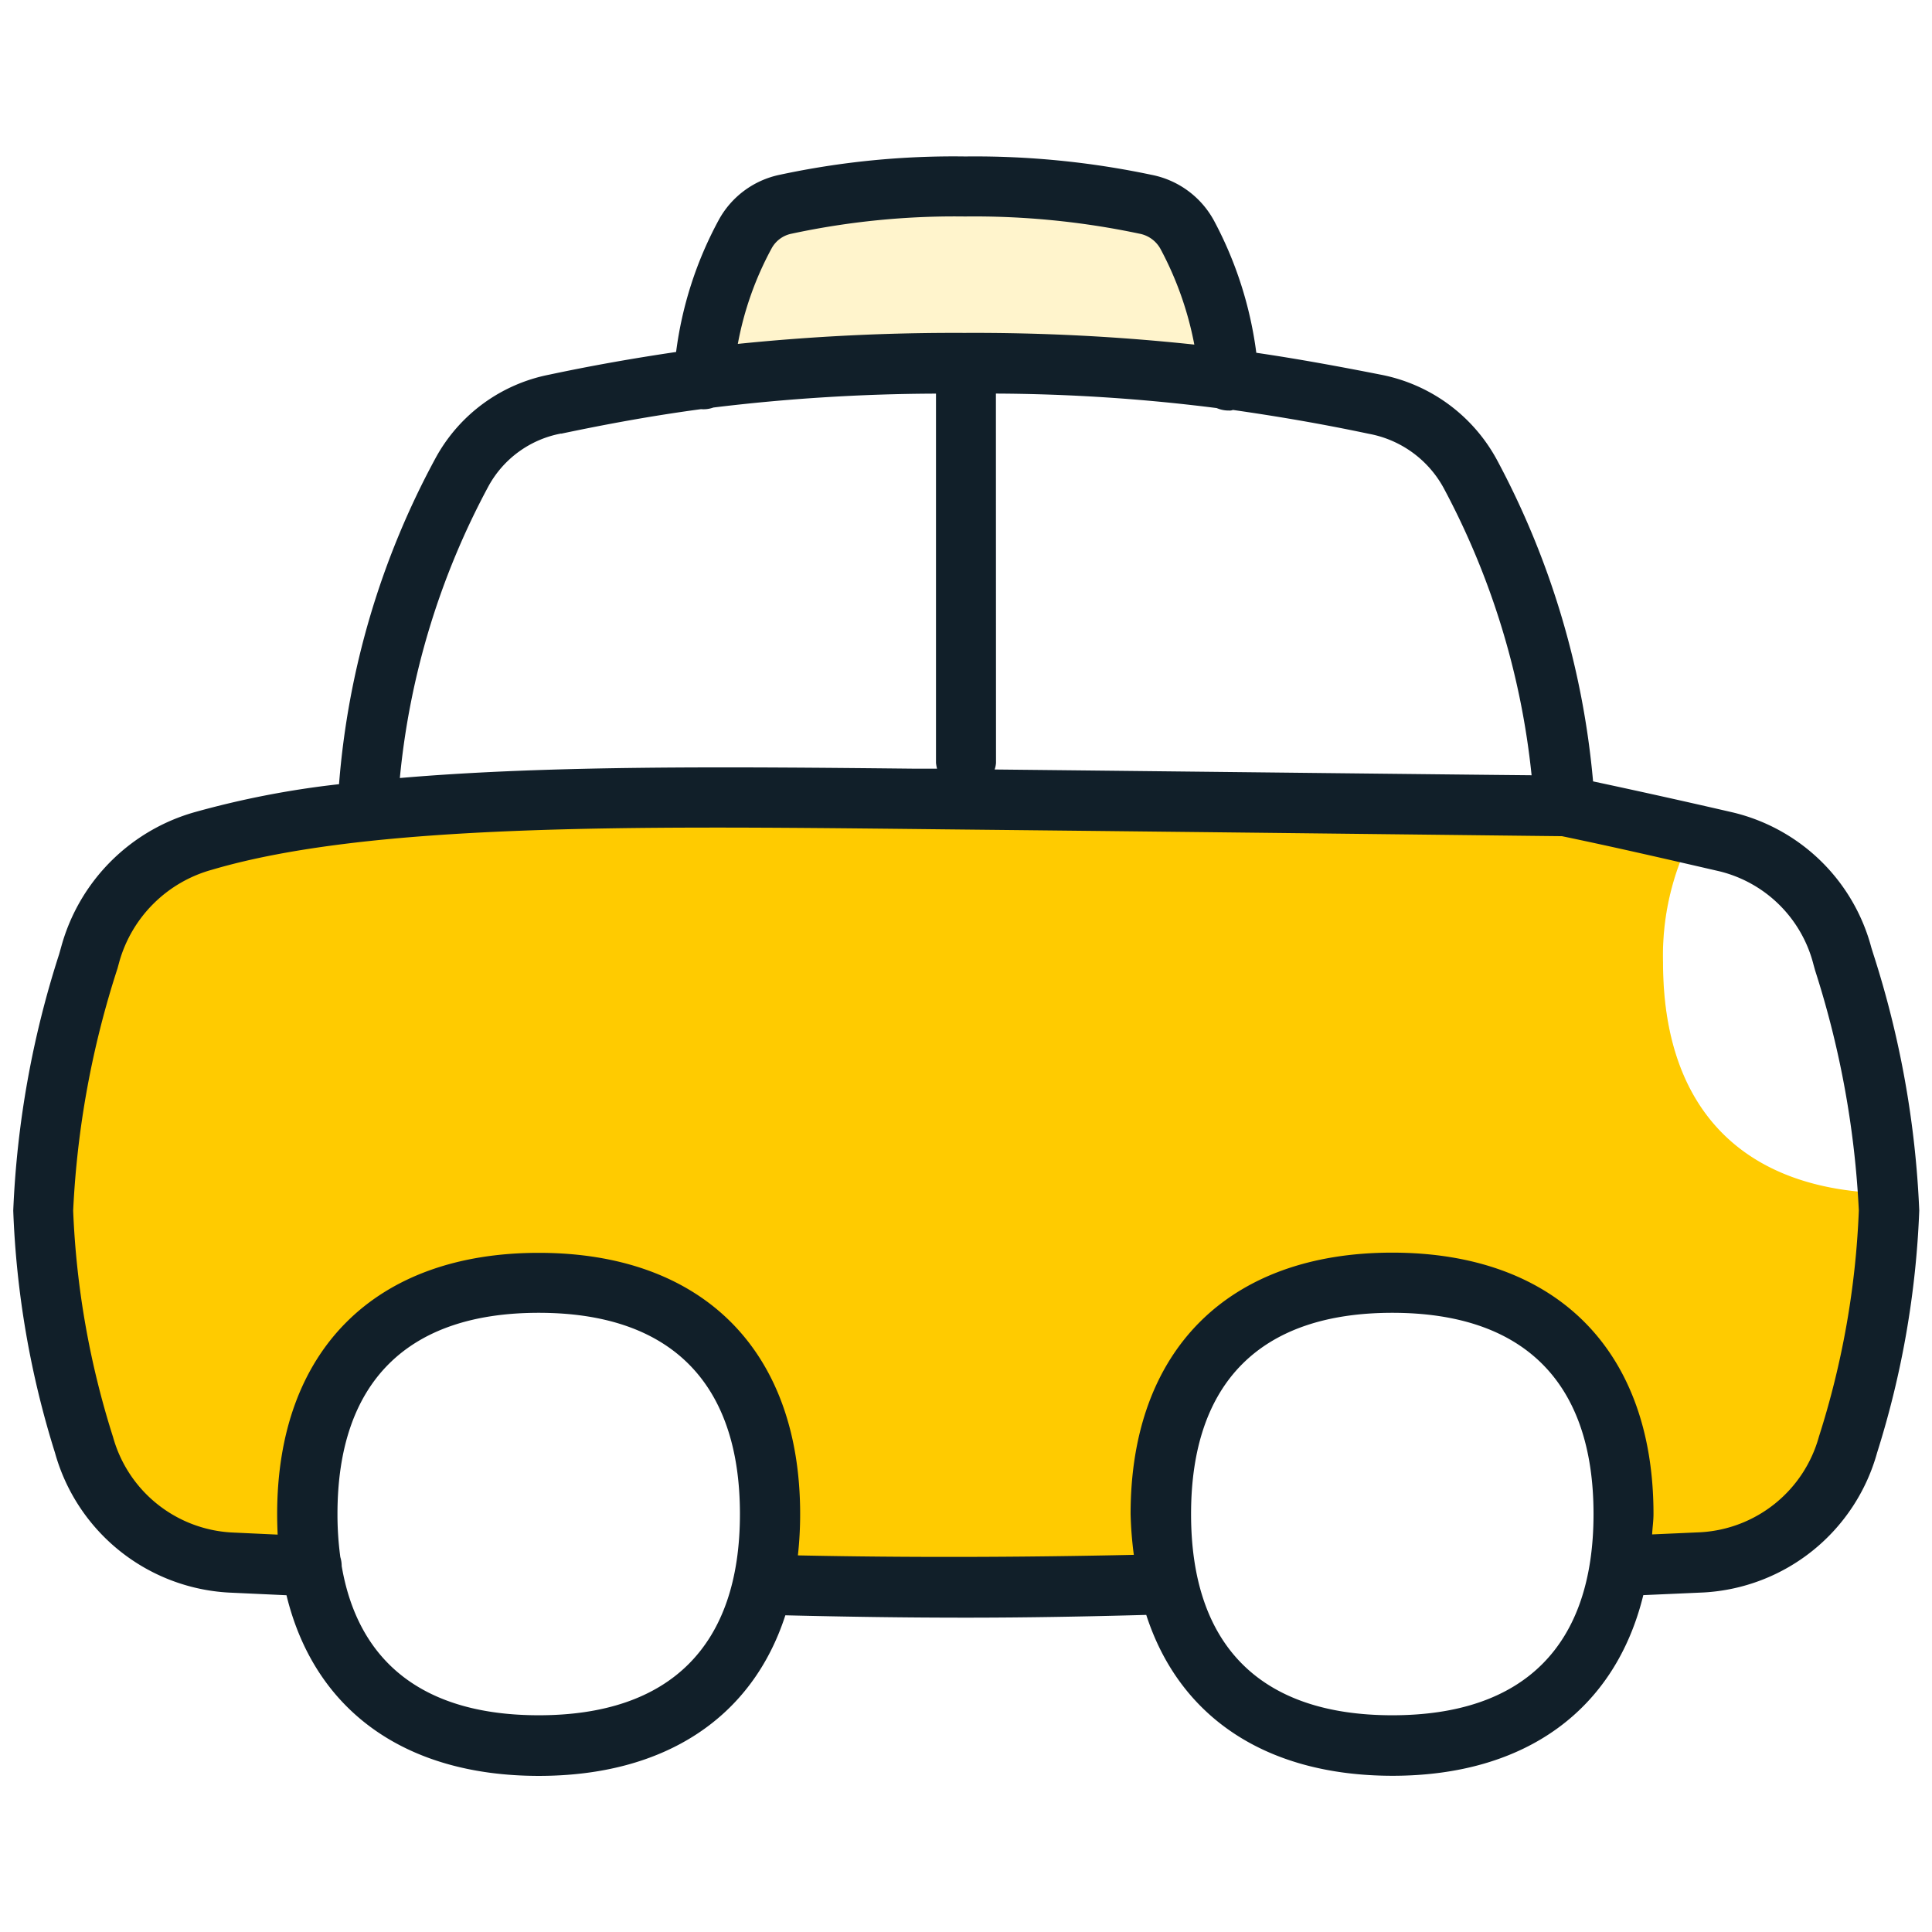
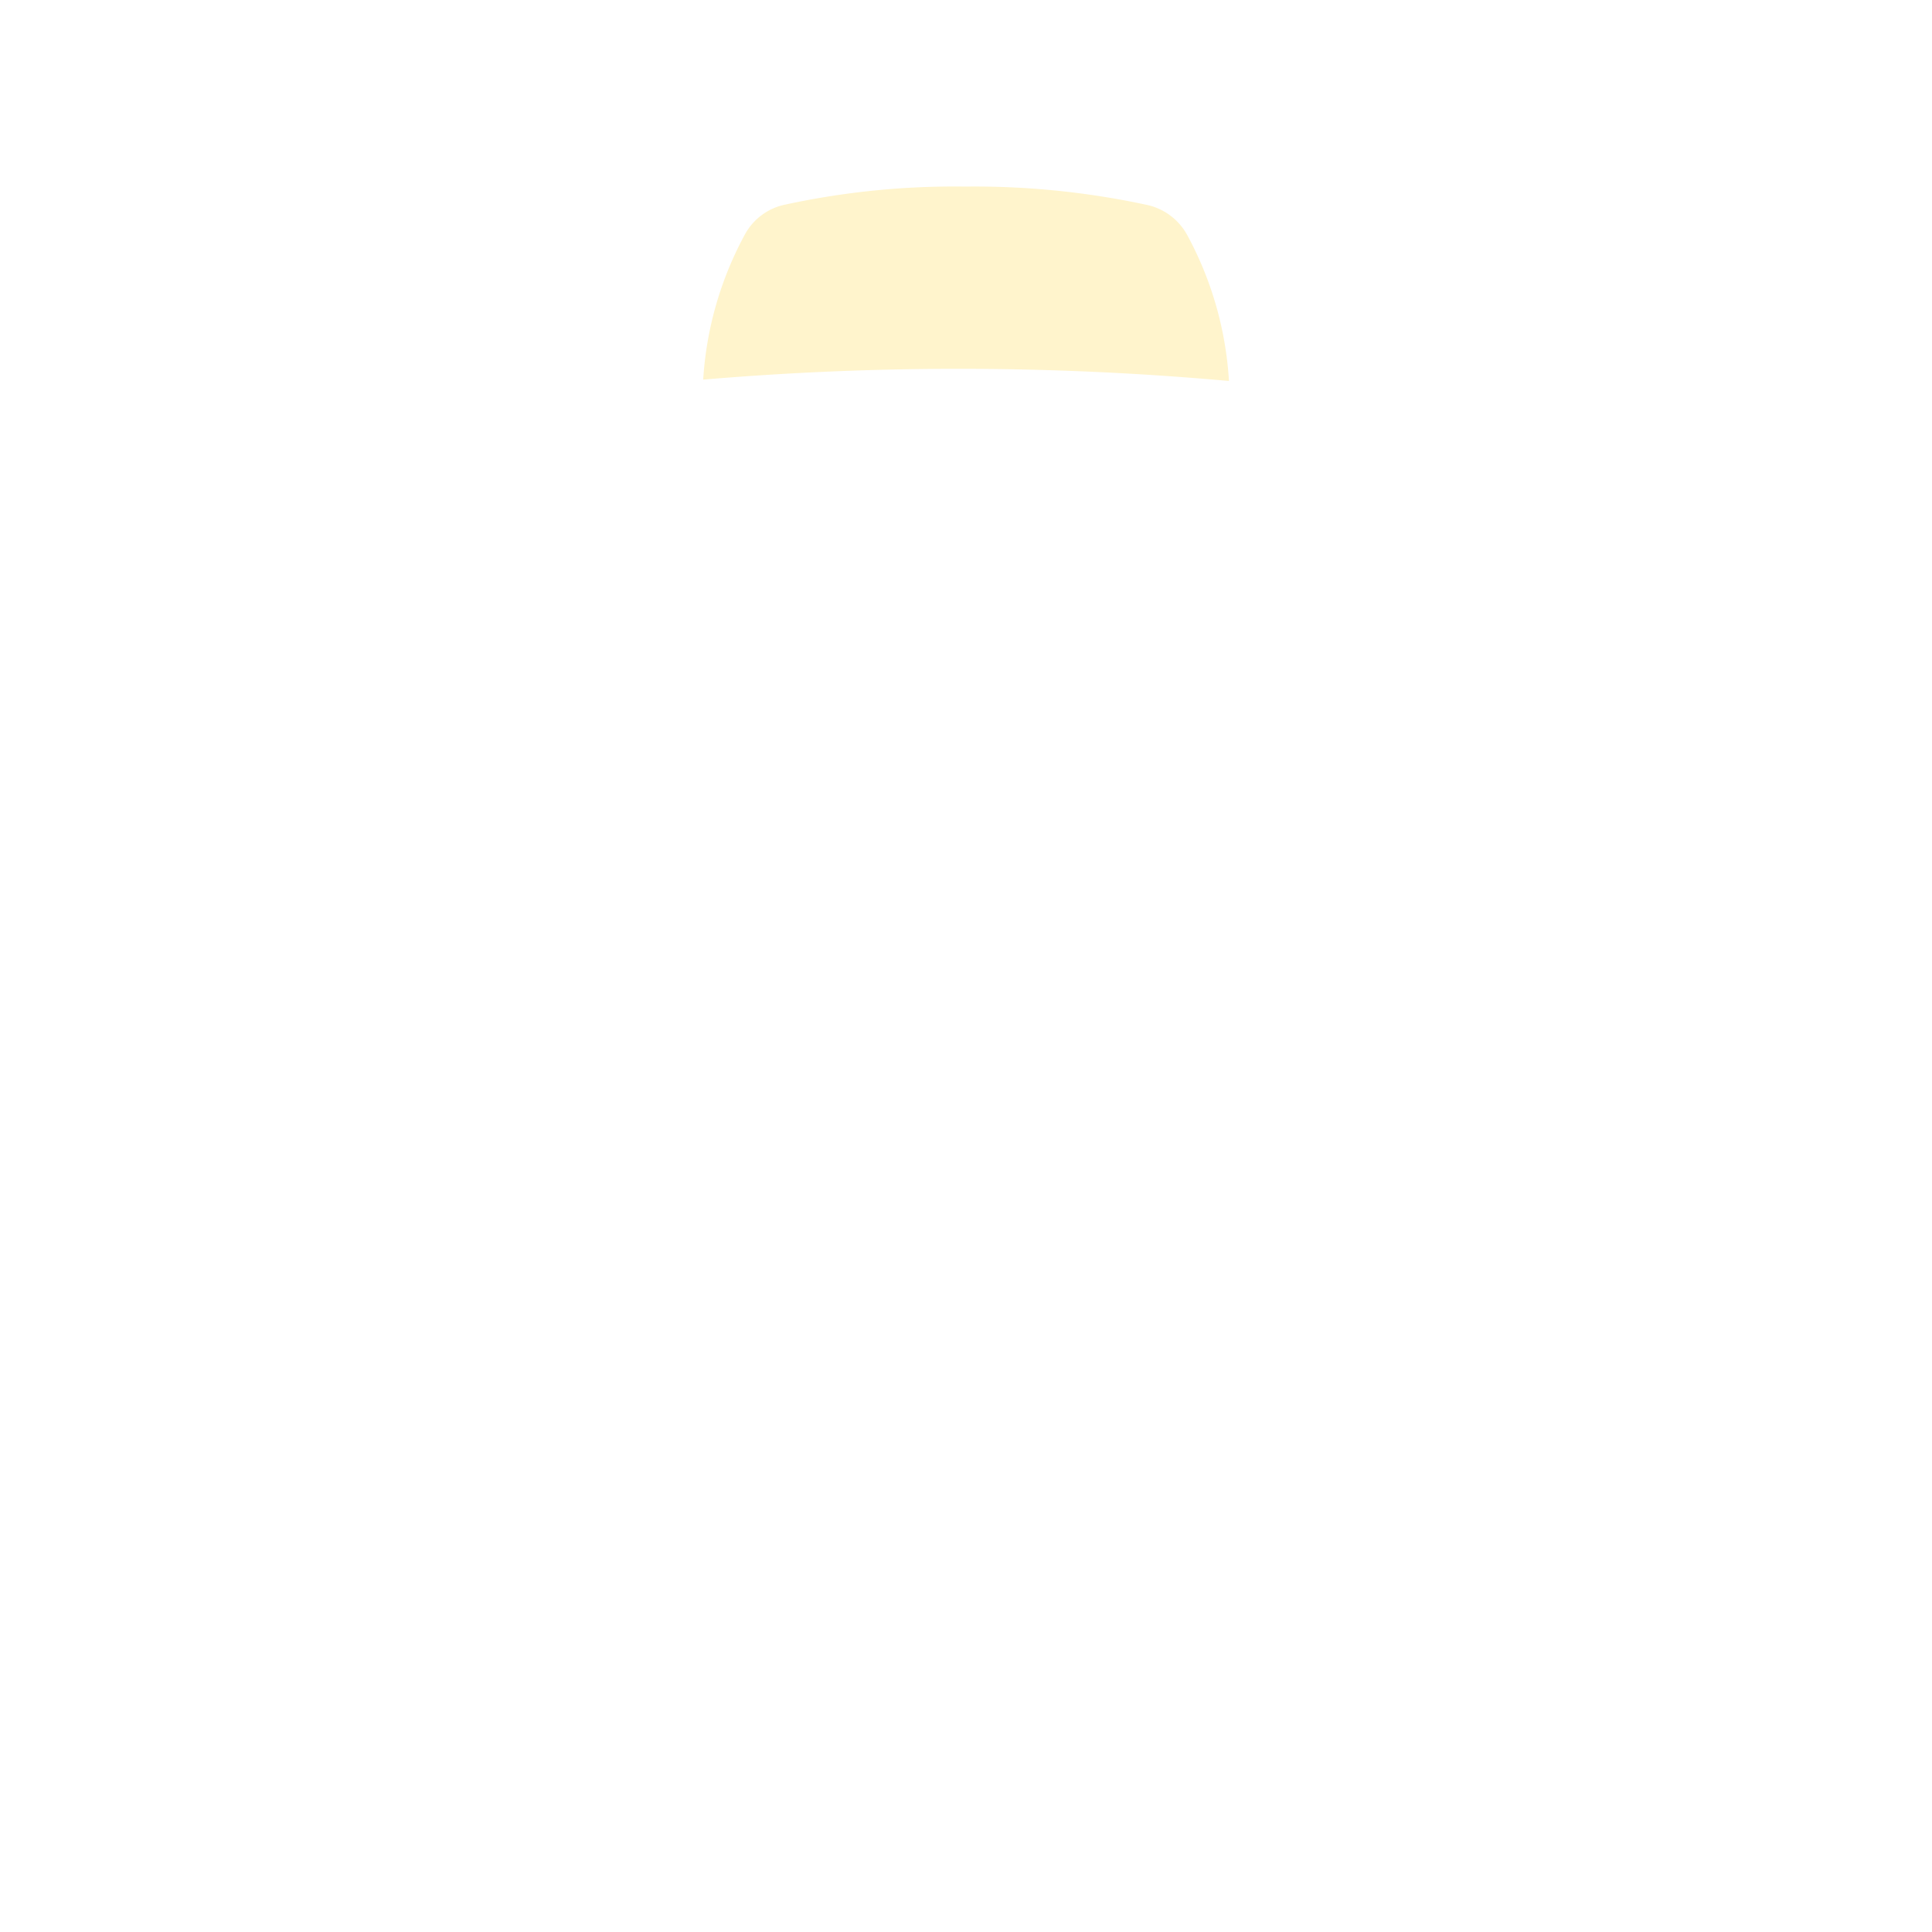
<svg xmlns="http://www.w3.org/2000/svg" id="Book" width="38.5" height="38.5" viewBox="0 0 38.5 38.5">
  <rect id="Rectángulo_285" data-name="Rectángulo 285" width="38.5" height="38.5" fill="#fc0" opacity="0" />
  <path id="Trazado_937" data-name="Trazado 937" d="M24.49,7.587a6.971,6.971,0,0,0-.83-2.9,1.207,1.207,0,0,0-.838-.611,16.3,16.3,0,0,0-3.589-.358,15.922,15.922,0,0,0-3.575.357,1.185,1.185,0,0,0-.81.59,6.955,6.955,0,0,0-.835,2.9,60.071,60.071,0,0,1,10.477.027" fill="#fc0" opacity="0.2" />
-   <path id="Trazado_1272" data-name="Trazado 1272" d="M21463.9,22647.221c-1.381,0-2.707-.02-4.053-.057a6.377,6.377,0,0,0,.146-1.4c0-2.932-1.68-4.611-4.609-4.611s-4.615,1.68-4.615,4.611a6.58,6.58,0,0,0,.074,1.039l-.193-.01c-.281-.014-.559-.025-.838-.037l-.023,0-.51-.023-.051-.006a3.179,3.179,0,0,1-2.9-2.342,17.645,17.645,0,0,1-.818-4.668,18.486,18.486,0,0,1,.875-4.877l.006-.012.016-.062.047-.176a3.146,3.146,0,0,1,2.25-2.24c1.279-.311,2.314-.551,3.258-.754.971-.357,5.172-.588,10.7-.588a96.951,96.951,0,0,1,13.184.65c.678.139,1.428.307,2.359.527l.158.035a5.262,5.262,0,0,0-.58,2.545c0,2.92,1.592,4.553,4.486,4.6v.039c0,.006,0,.014,0,.02s0,.039,0,.061l.006.039c.006.066.012.137.012.193a17.769,17.769,0,0,1-.818,4.668,3.179,3.179,0,0,1-2.9,2.342c-.166.01-.332.018-.5.025-.246.012-.492.023-.736.037l-.406.016a6.862,6.862,0,0,0,.076-1.039c0-2.932-1.682-4.611-4.615-4.611s-4.609,1.68-4.609,4.611a6.522,6.522,0,0,0,.143,1.406C21466.434,22647.2,21465.119,22647.221,21463.9,22647.221Z" transform="translate(-21444.643 -22615.586)" fill="#fc0" stroke="rgba(0,0,0,0)" stroke-width="1" />
-   <path id="Trazado_1271" data-name="Trazado 1271" d="M21463.9,22647.221c-1.314,0-2.639-.02-4.051-.057a6.435,6.435,0,0,0,.145-1.4c0-2.932-1.682-4.611-4.615-4.611s-4.609,1.68-4.609,4.611a6.976,6.976,0,0,0,.076,1.039c-.033,0-.062,0-.094,0l-.09,0-.006,0-.178-.006c-.318-.012-.635-.029-.959-.047l-.291-.016a3.179,3.179,0,0,1-2.9-2.342,17.645,17.645,0,0,1-.818-4.668,18.486,18.486,0,0,1,.875-4.877l.006-.012.016-.062.047-.176a3.146,3.146,0,0,1,2.25-2.24c1.279-.311,2.314-.551,3.258-.754.971-.357,5.172-.588,10.7-.588a96.951,96.951,0,0,1,13.184.65c.678.139,1.428.307,2.359.527l.158.035a5.262,5.262,0,0,0-.58,2.545c0,2.92,1.592,4.553,4.486,4.6v.039c0,.006,0,.014,0,.02s0,.039,0,.061l.006.039c.006.066.012.137.012.193a17.769,17.769,0,0,1-.818,4.668,3.179,3.179,0,0,1-2.9,2.342c-.252.018-.512.029-.734.039l-.186.01-.184.008-.482.018-.057,0a6.615,6.615,0,0,0,.078-1.039c0-2.932-1.68-4.611-4.609-4.611s-4.609,1.68-4.609,4.611a6.649,6.649,0,0,0,.141,1.41C21466.4,22647.2,21465.09,22647.221,21463.9,22647.221Z" transform="translate(-21444.643 -22615.586)" fill="#fc0" stroke="rgba(0,0,0,0)" stroke-width="1" opacity="0.2" />
-   <path id="Trazado_1268" data-name="Trazado 1268" d="M21462.082,21703.064c-1.193.033-2.393.055-3.6.055s-2.4-.018-3.592-.047c-.658,2.033-2.393,3.2-4.912,3.2-2.68,0-4.475-1.316-5.029-3.6l-1.152-.053a3.812,3.812,0,0,1-3.461-2.785,18.335,18.335,0,0,1-.832-4.826,19.2,19.2,0,0,1,.914-5.109l.049-.174a3.841,3.841,0,0,1,2.654-2.658,18.106,18.106,0,0,1,2.875-.557,16.305,16.305,0,0,1,1.93-6.51,3.3,3.3,0,0,1,2.254-1.65c.846-.18,1.674-.326,2.533-.453a7.524,7.524,0,0,1,.85-2.631,1.8,1.8,0,0,1,1.215-.9,16.517,16.517,0,0,1,3.7-.365,17.037,17.037,0,0,1,3.705.365,1.809,1.809,0,0,1,1.252.92,7.651,7.651,0,0,1,.84,2.627c.811.119,1.617.266,2.479.436a3.353,3.353,0,0,1,2.32,1.705,16.667,16.667,0,0,1,1.912,6.4q1.406.3,2.795.621a3.76,3.76,0,0,1,2.75,2.691l.039.125a19.276,19.276,0,0,1,.916,5.115,18.307,18.307,0,0,1-.84,4.826,3.807,3.807,0,0,1-3.459,2.785l-1.2.053c-.555,2.268-2.326,3.6-5,3.6C21464.467,21706.268,21462.74,21705.1,21462.082,21703.064Zm.893-2.01c0,2.625,1.385,4.01,4.01,4.01s4.01-1.385,4.01-4.01-1.385-4.01-4.01-4.01S21462.975,21698.43,21462.975,21701.055Zm-13,4.01c2.621,0,4.01-1.385,4.01-4.01s-1.389-4.01-4.01-4.01-4.01,1.385-4.01,4.01a6.308,6.308,0,0,0,.057.859.6.6,0,0,1,.027.178C21446.383,21704.043,21447.723,21705.064,21449.977,21705.064Zm11.859-3.2a7.528,7.528,0,0,1-.064-.812c0-3.264,1.949-5.207,5.213-5.207s5.207,1.943,5.207,5.207c0,.146-.021.273-.027.408l.965-.043a2.6,2.6,0,0,0,2.359-1.906,17,17,0,0,0,.795-4.506,18.558,18.558,0,0,0-.871-4.783l-.033-.119a2.563,2.563,0,0,0-1.873-1.857c-1.041-.24-2.082-.48-3.139-.7-.648-.006-6.482-.076-12.361-.137l-.545-.006c-5.588-.059-10.867-.113-14,.813a2.65,2.65,0,0,0-1.84,1.824l-.039.143a18.4,18.4,0,0,0-.883,4.826,17.126,17.126,0,0,0,.795,4.512,2.6,2.6,0,0,0,2.354,1.9l.926.043c-.006-.133-.01-.27-.01-.408,0-3.264,1.949-5.207,5.213-5.207s5.209,1.943,5.209,5.207a7.433,7.433,0,0,1-.045.822C21457.359,21701.924,21459.617,21701.916,21461.836,21701.867Zm-11.412-22.342a2.087,2.087,0,0,0-1.443,1.041,15.345,15.345,0,0,0-1.771,5.824c2.965-.256,6.537-.225,10.264-.186h.441a.8.8,0,0,1-.021-.115v-7.359a37.584,37.584,0,0,0-4.436.277.57.57,0,0,1-.238.033h-.012C21452.248,21679.166,21451.35,21679.33,21450.424,21679.525Zm8.666,6.564a.5.5,0,0,1-.027.131c4.643.049,9.061.1,10.7.115a15.475,15.475,0,0,0-1.754-5.727,2.138,2.138,0,0,0-1.492-1.078c-.947-.2-1.82-.348-2.707-.475a.161.161,0,0,1-.049.012h-.027a.608.608,0,0,1-.246-.049,36.114,36.114,0,0,0-4.4-.289Zm3.951-8.34a6.654,6.654,0,0,0-.672-1.9.605.605,0,0,0-.424-.307,15.893,15.893,0,0,0-3.471-.342,15.474,15.474,0,0,0-3.453.342.581.581,0,0,0-.4.289,6.434,6.434,0,0,0-.676,1.908,42.445,42.445,0,0,1,4.51-.219A41.29,41.29,0,0,1,21463.041,21677.75Z" transform="translate(-21439.24 -21670.883)" fill="#111f29" />
</svg>